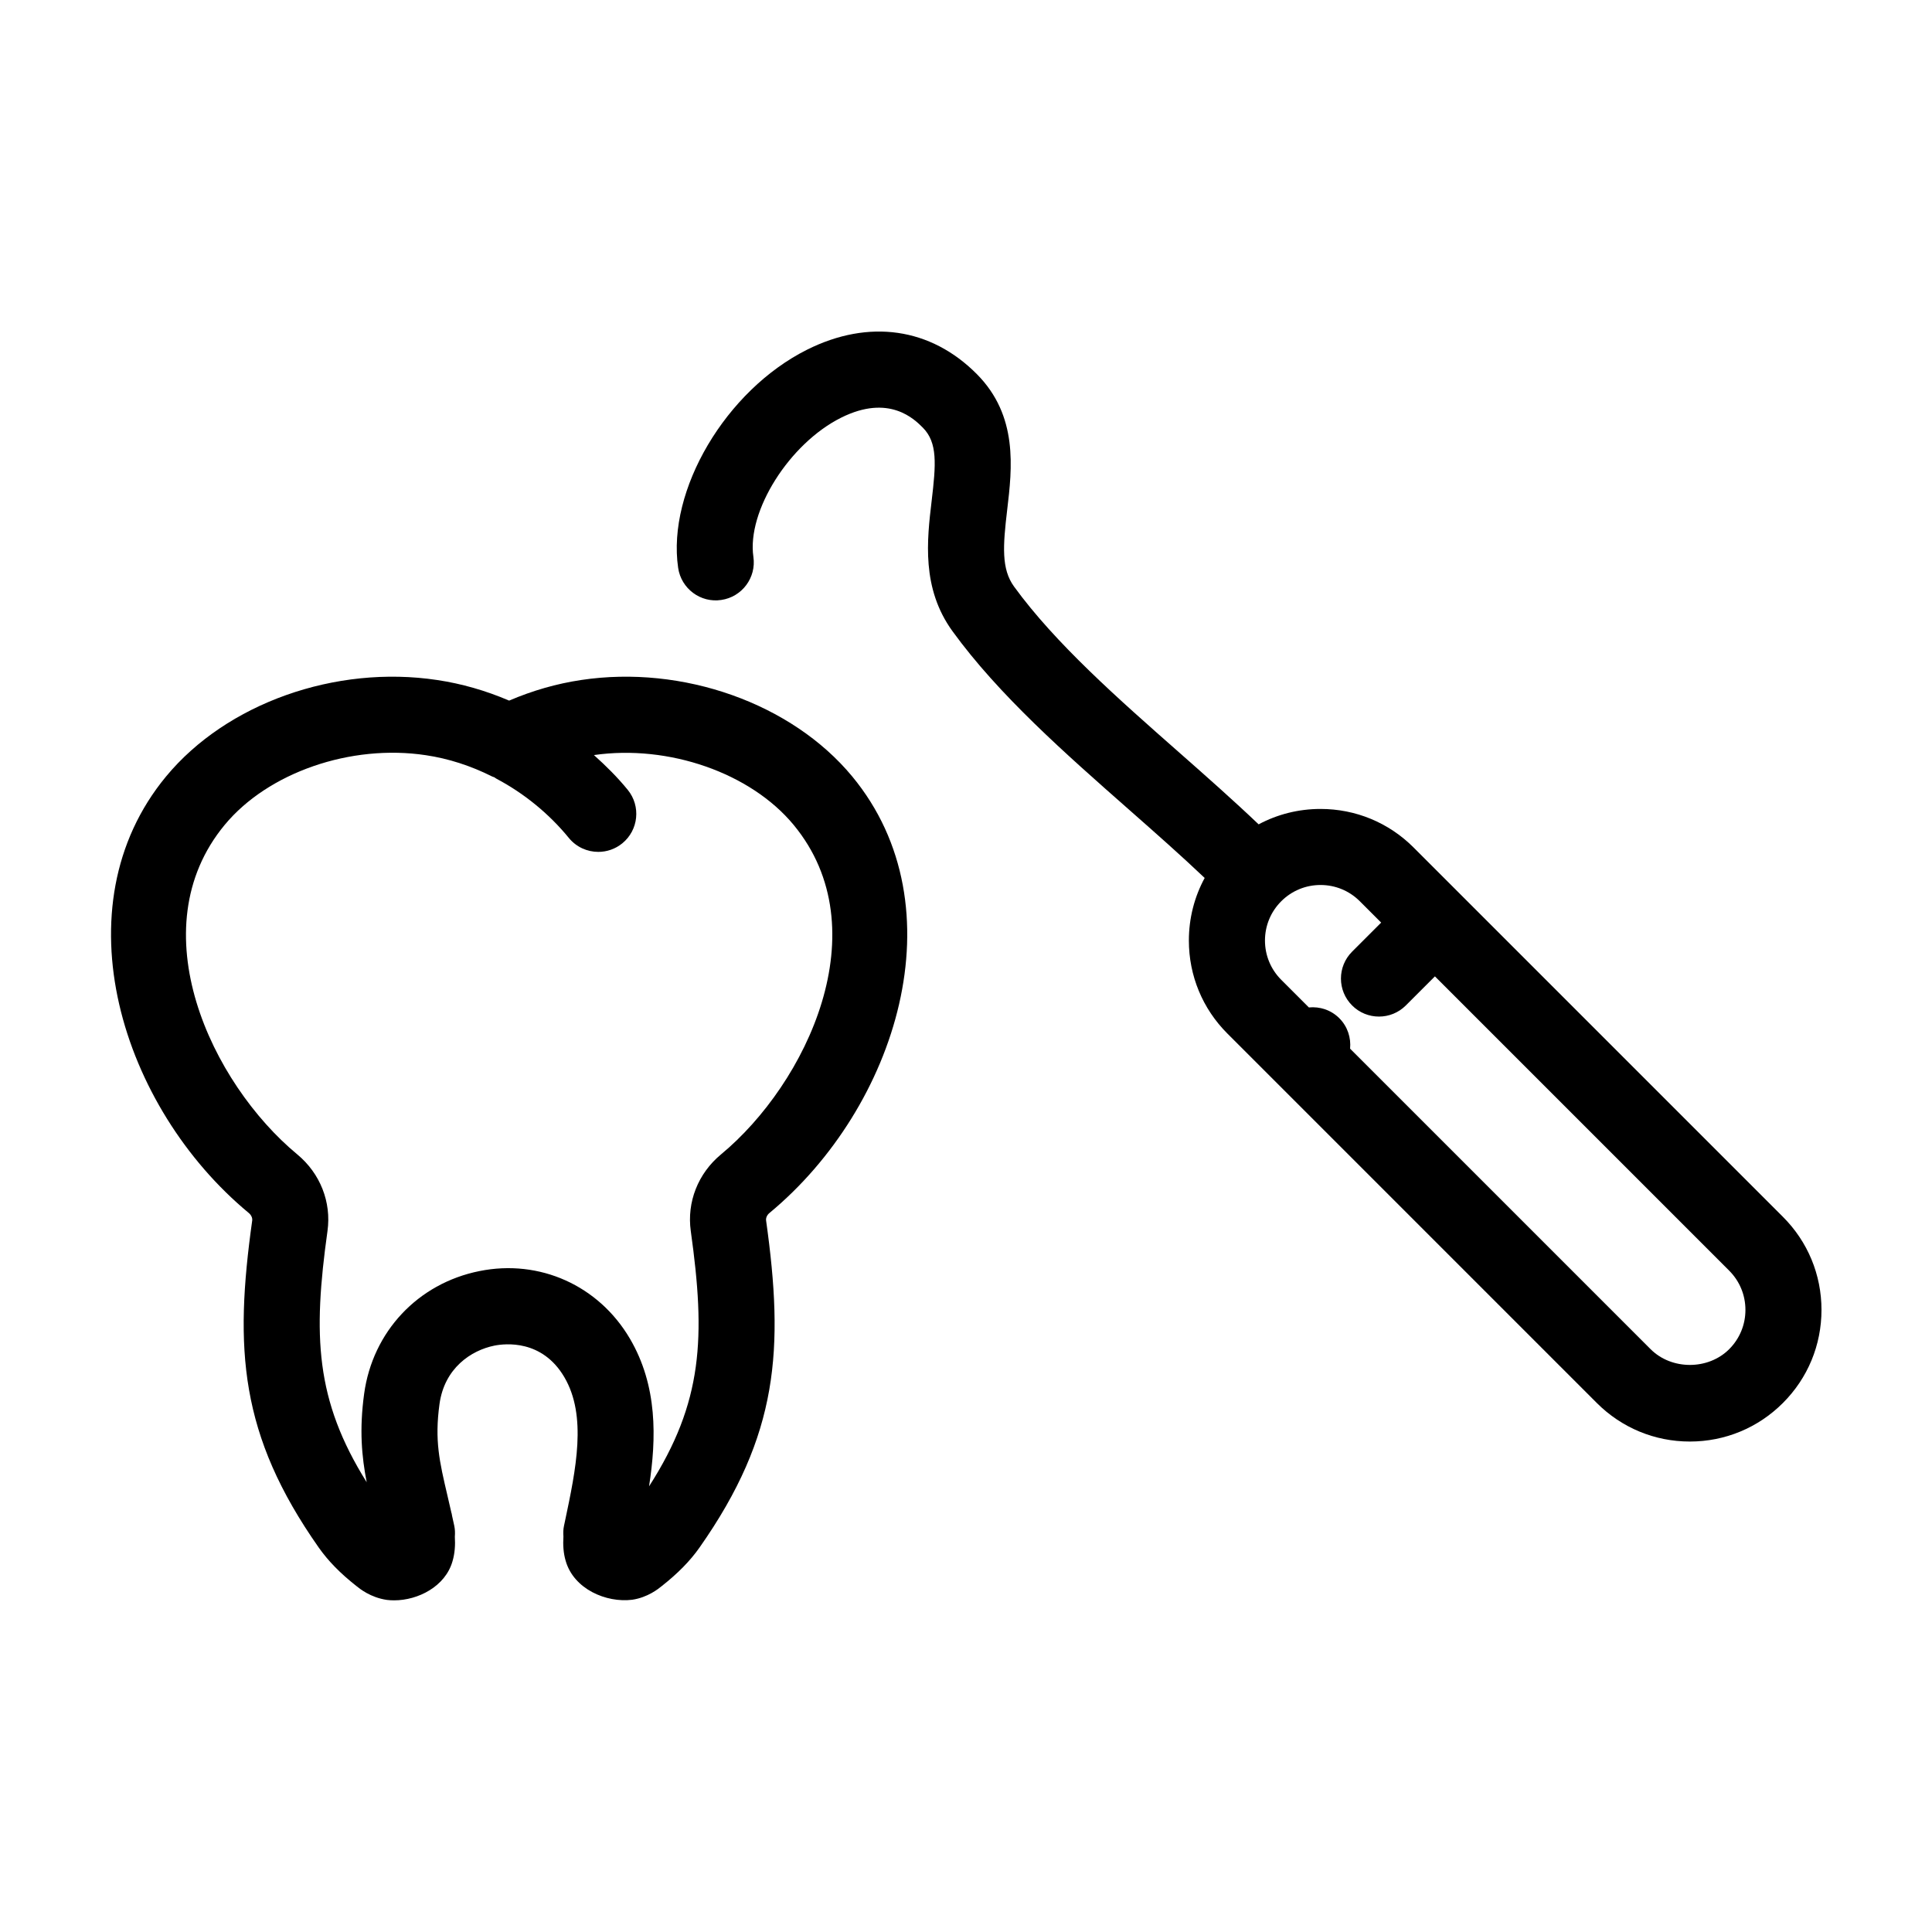
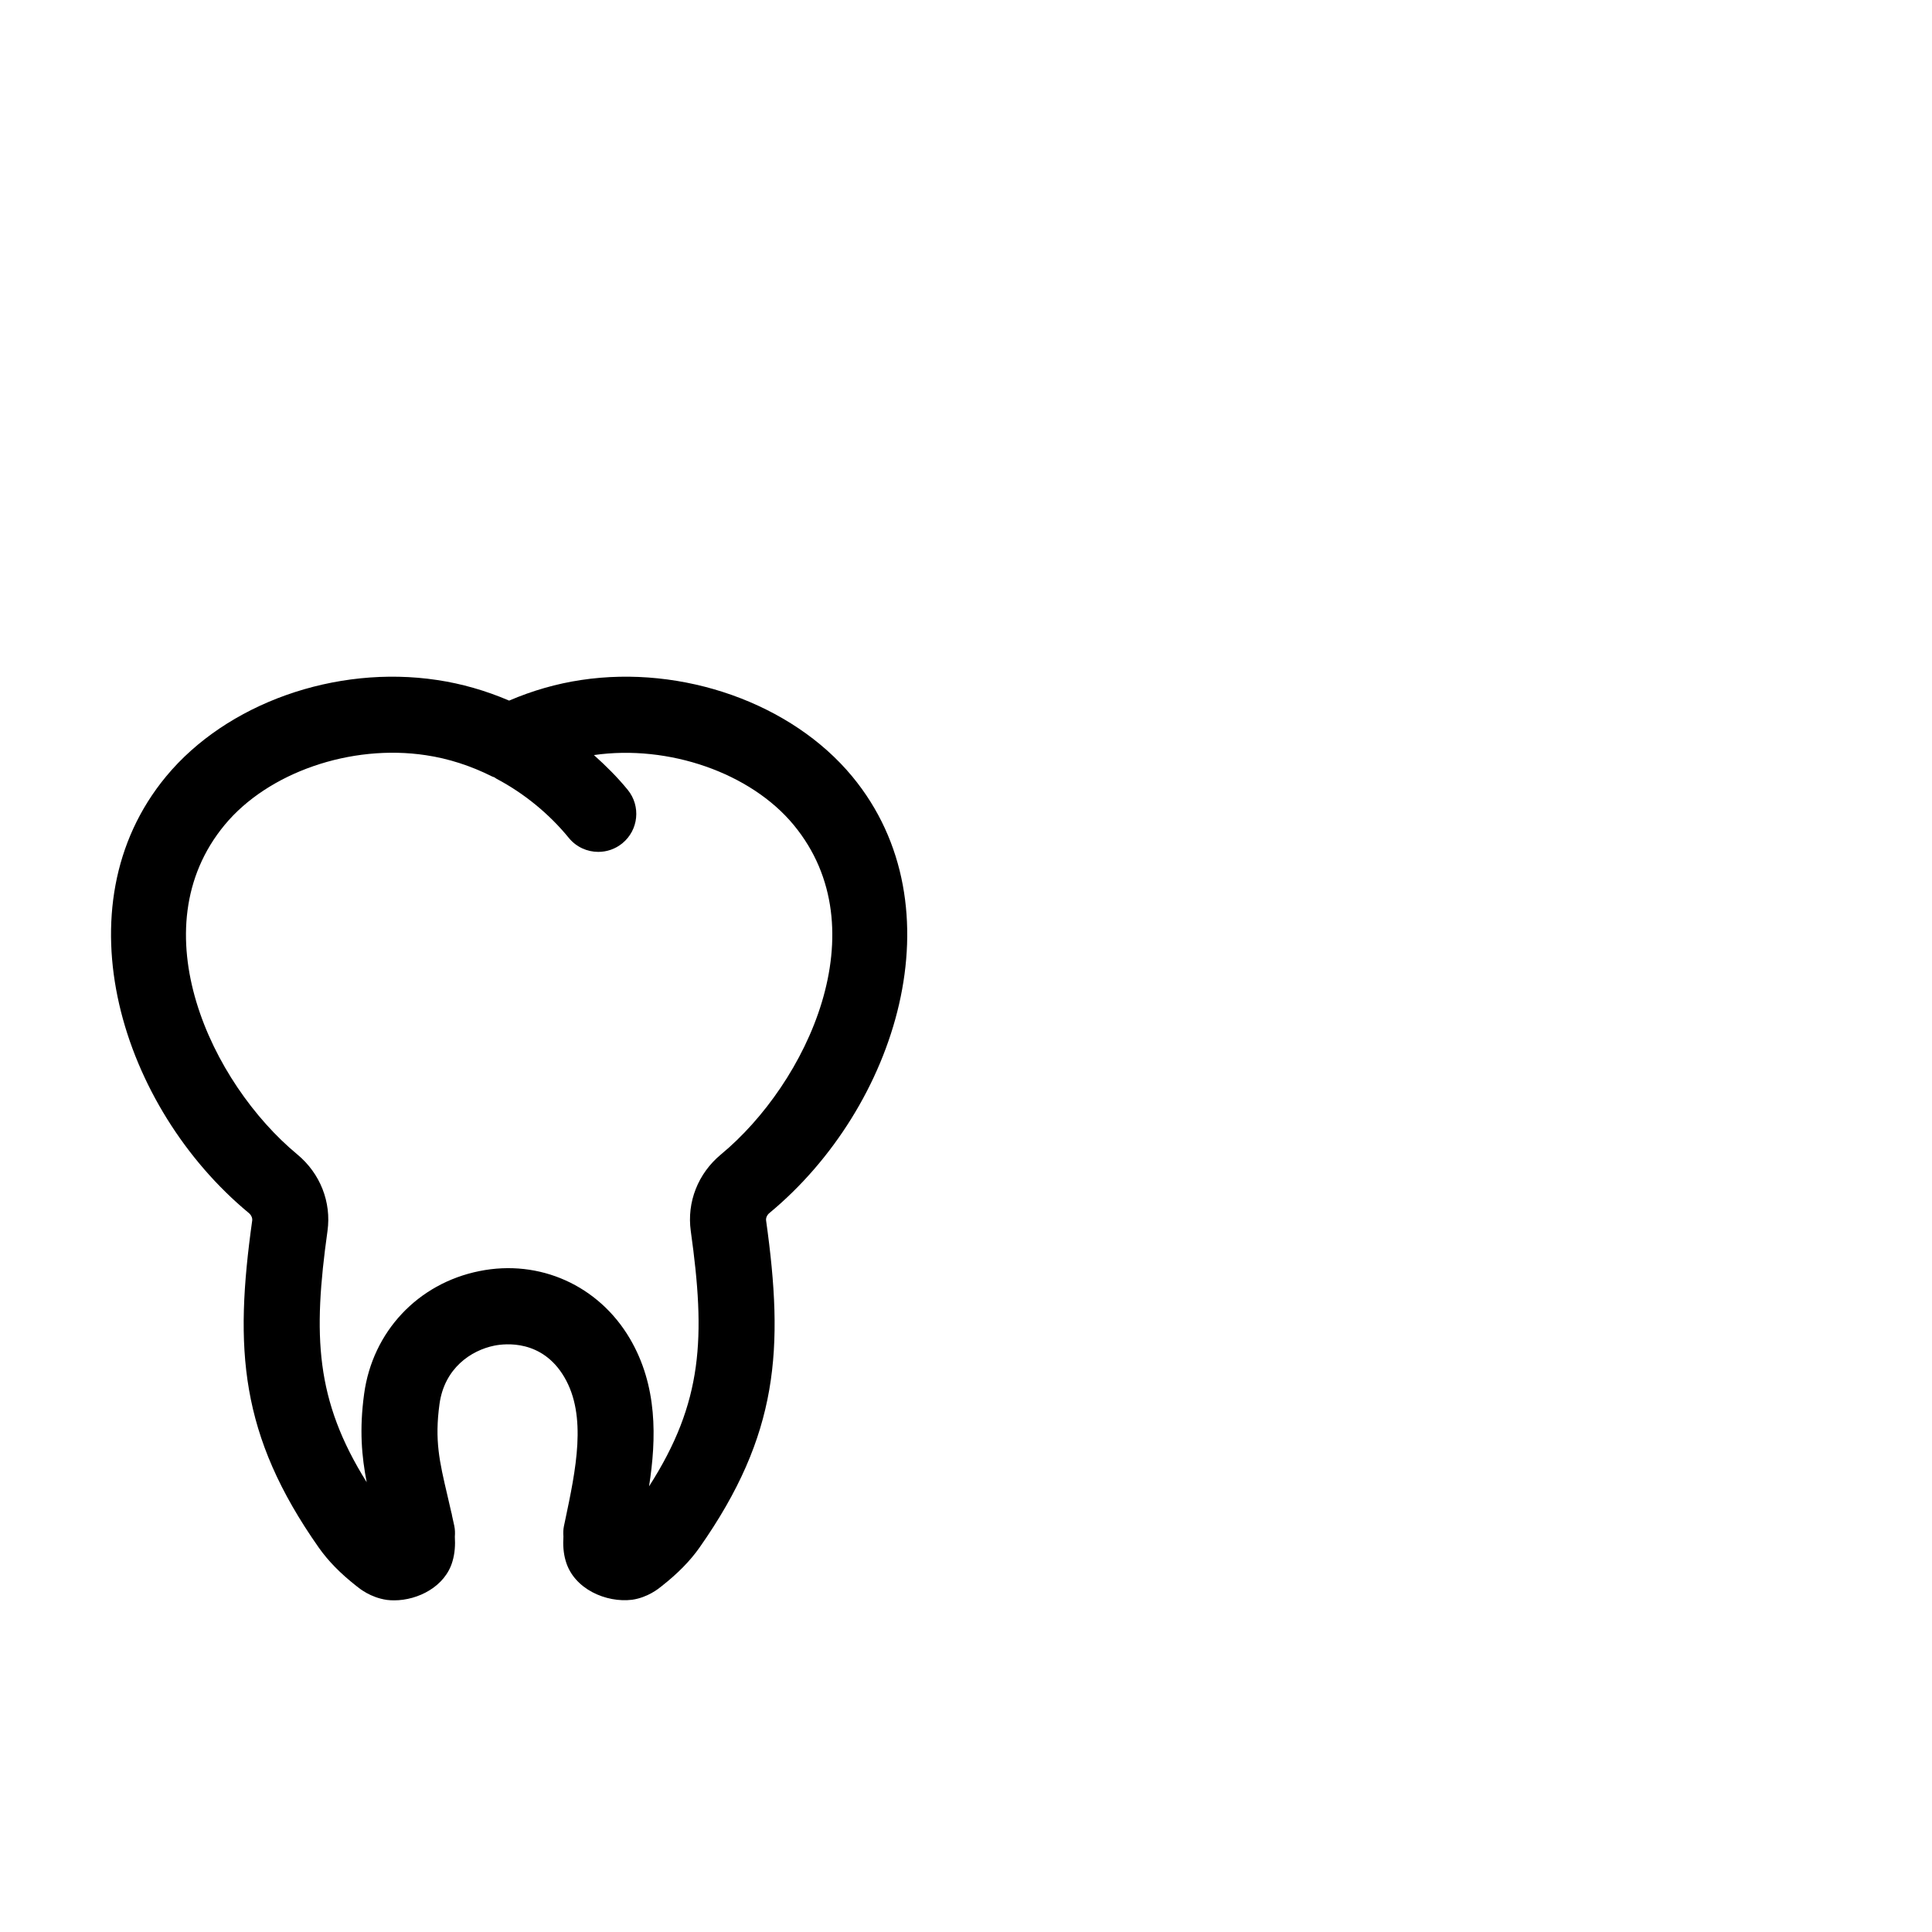
<svg xmlns="http://www.w3.org/2000/svg" fill="#000000" width="800px" height="800px" version="1.1" viewBox="144 144 512 512">
  <g>
    <path d="m298.01 324.21c-6.473 0.961-12.871 2.797-19.086 5.457-6.211-2.66-12.605-4.492-19.059-5.453-26.973-4.074-55.844 6.195-71.852 25.555-28.652 34.625-11.793 87.785 21.922 115.69 0.648 0.539 0.992 1.309 0.902 1.996-4.766 34.039-3.344 56.785 17.637 86.672 2.519 3.57 5.707 6.82 9.926 10.148 0.938 0.762 3.793 3.082 8.105 3.715 0.637 0.082 1.285 0.117 1.949 0.117 6.34 0 13.547-3.668 15.457-10.332 0.637-2.133 0.762-4.336 0.629-6.551 0.07-0.926 0.055-1.875-0.145-2.832-0.203-0.941-0.398-1.809-0.594-2.695-0.039-0.223-0.074-0.449-0.117-0.672l-0.031 0.004c0-0.012-0.004-0.023-0.004-0.035l0.035-0.004-0.035 0.004c-0.359-1.594-0.715-3.133-1.055-4.578-2.144-9.148-3.441-14.676-2.125-24.309 1.301-9.539 8.375-14.258 14.559-15.504 2.852-0.559 12.637-1.664 18.523 8.352 6.07 10.324 3.066 24.484 0.172 38.184l-0.266 1.25c-0.203 0.945-0.211 1.883-0.145 2.801-0.137 2.203-0.02 4.383 0.598 6.457 2.137 7.473 10.734 11.164 17.625 10.305 4.125-0.605 6.984-2.926 7.801-3.594 4.328-3.414 7.523-6.664 10.055-10.258 20.973-29.875 22.395-52.617 17.633-86.641-0.098-0.707 0.246-1.473 0.887-2 33.719-27.918 50.578-81.066 21.93-115.7-16.016-19.348-44.895-29.605-71.832-25.551zm37.039 125.74c-6.066 5.031-9.055 12.621-7.984 20.297 3.934 28.137 3.266 45.332-11.059 67.652 1.984-12.762 2.262-26.668-5.082-39.156-8.273-14.066-23.922-21.121-39.863-17.895-16.312 3.269-28.312 16.043-30.562 32.531-1.301 9.539-0.641 16.586 0.676 23.426-13.645-21.793-14.258-38.898-10.387-66.574 1.062-7.664-1.918-15.25-7.996-20.293-22.766-18.844-42.125-59.68-19.25-87.332 11.48-13.875 33.422-21.484 53.34-18.465 5.934 0.883 11.836 2.777 17.527 5.633 0.188 0.098 0.395 0.133 0.586 0.211 0.207 0.133 0.387 0.289 0.605 0.402 7.324 3.879 13.941 9.297 19.141 15.668 1.996 2.438 4.891 3.703 7.812 3.703 2.242 0 4.492-0.742 6.363-2.266 4.312-3.516 4.957-9.863 1.441-14.176-2.695-3.305-5.75-6.344-8.961-9.215 19.785-2.84 41.516 4.711 52.926 18.504 22.859 27.652 3.504 68.492-19.273 87.344z" />
-     <path d="m518.61 368.59c-6.59-6.59-15.348-10.211-24.66-10.211-5.812 0-11.41 1.414-16.398 4.082-6.66-6.344-13.891-12.73-20.957-18.957-16.168-14.234-32.891-28.957-43.863-44.062-3.387-4.664-2.949-10.781-1.82-20.289 1.316-11.109 2.953-24.934-8.039-36.012-12.207-12.293-28.59-14.66-44.961-6.484-21.543 10.766-37.203 37.25-34.195 57.832 0.805 5.512 5.941 9.34 11.426 8.508 5.508-0.801 9.32-5.918 8.516-11.426-1.77-12.102 9.531-30.031 23.254-36.883 12.715-6.348 19.441 0.43 21.648 2.644 3.949 3.981 3.488 9.699 2.332 19.445-1.219 10.305-2.734 23.121 5.527 34.5 12.281 16.918 29.855 32.391 46.848 47.348 7.062 6.223 13.805 12.172 19.984 18.043-2.731 5.031-4.188 10.695-4.188 16.586 0 9.32 3.629 18.078 10.219 24.66l97.887 97.891c6.59 6.59 15.348 10.219 24.66 10.219 9.32 0 18.078-3.633 24.66-10.219 6.598-6.59 10.223-15.352 10.223-24.668 0-9.316-3.629-18.078-10.219-24.66zm83.637 132.96c-5.559 5.559-15.25 5.562-20.816 0l-79.641-79.641c0.273-2.883-0.648-5.856-2.856-8.066-2.207-2.211-5.184-3.141-8.07-2.863l-7.32-7.32c-2.781-2.781-4.312-6.481-4.312-10.41 0-3.93 1.531-7.633 4.312-10.41 2.781-2.777 6.481-4.309 10.41-4.309 3.934 0 7.633 1.531 10.414 4.309l5.656 5.656-7.707 7.707c-3.934 3.934-3.934 10.312 0 14.246 1.965 1.969 4.543 2.953 7.125 2.953 2.578 0 5.16-0.984 7.125-2.953l7.703-7.703 77.98 77.984c2.777 2.777 4.309 6.481 4.309 10.41 0 3.93-1.531 7.633-4.312 10.41z" />
  </g>
</svg>